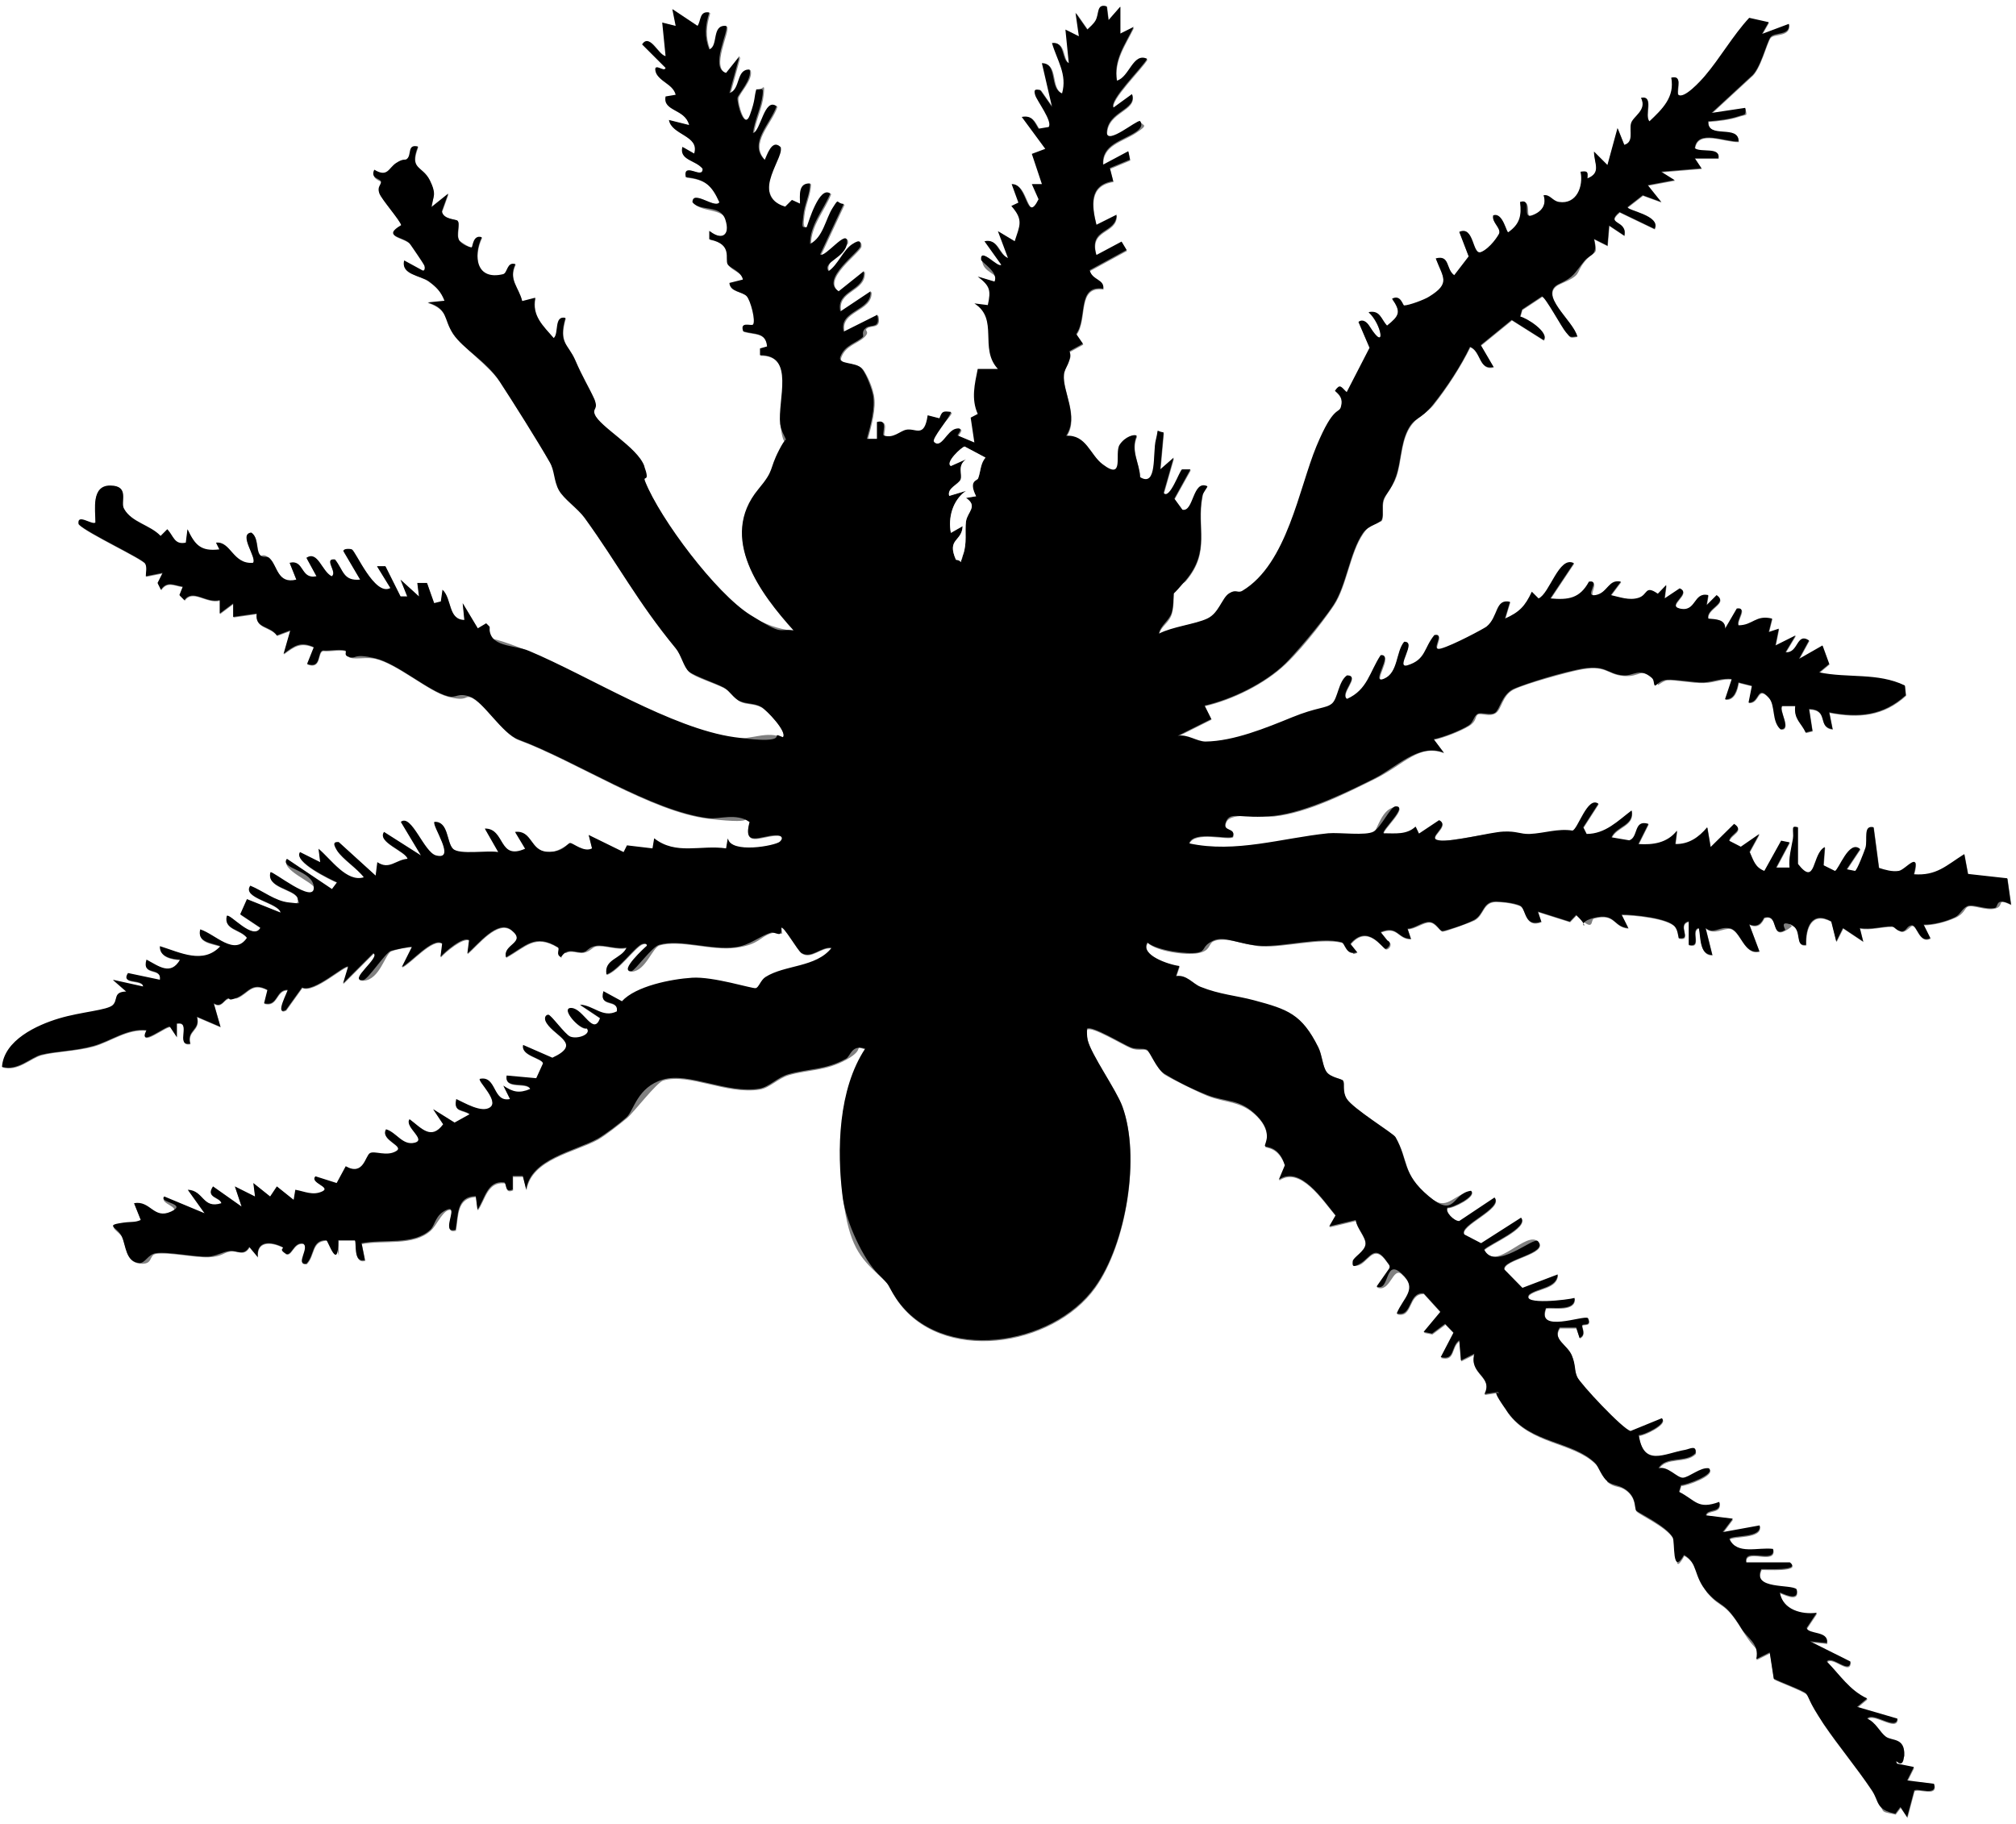
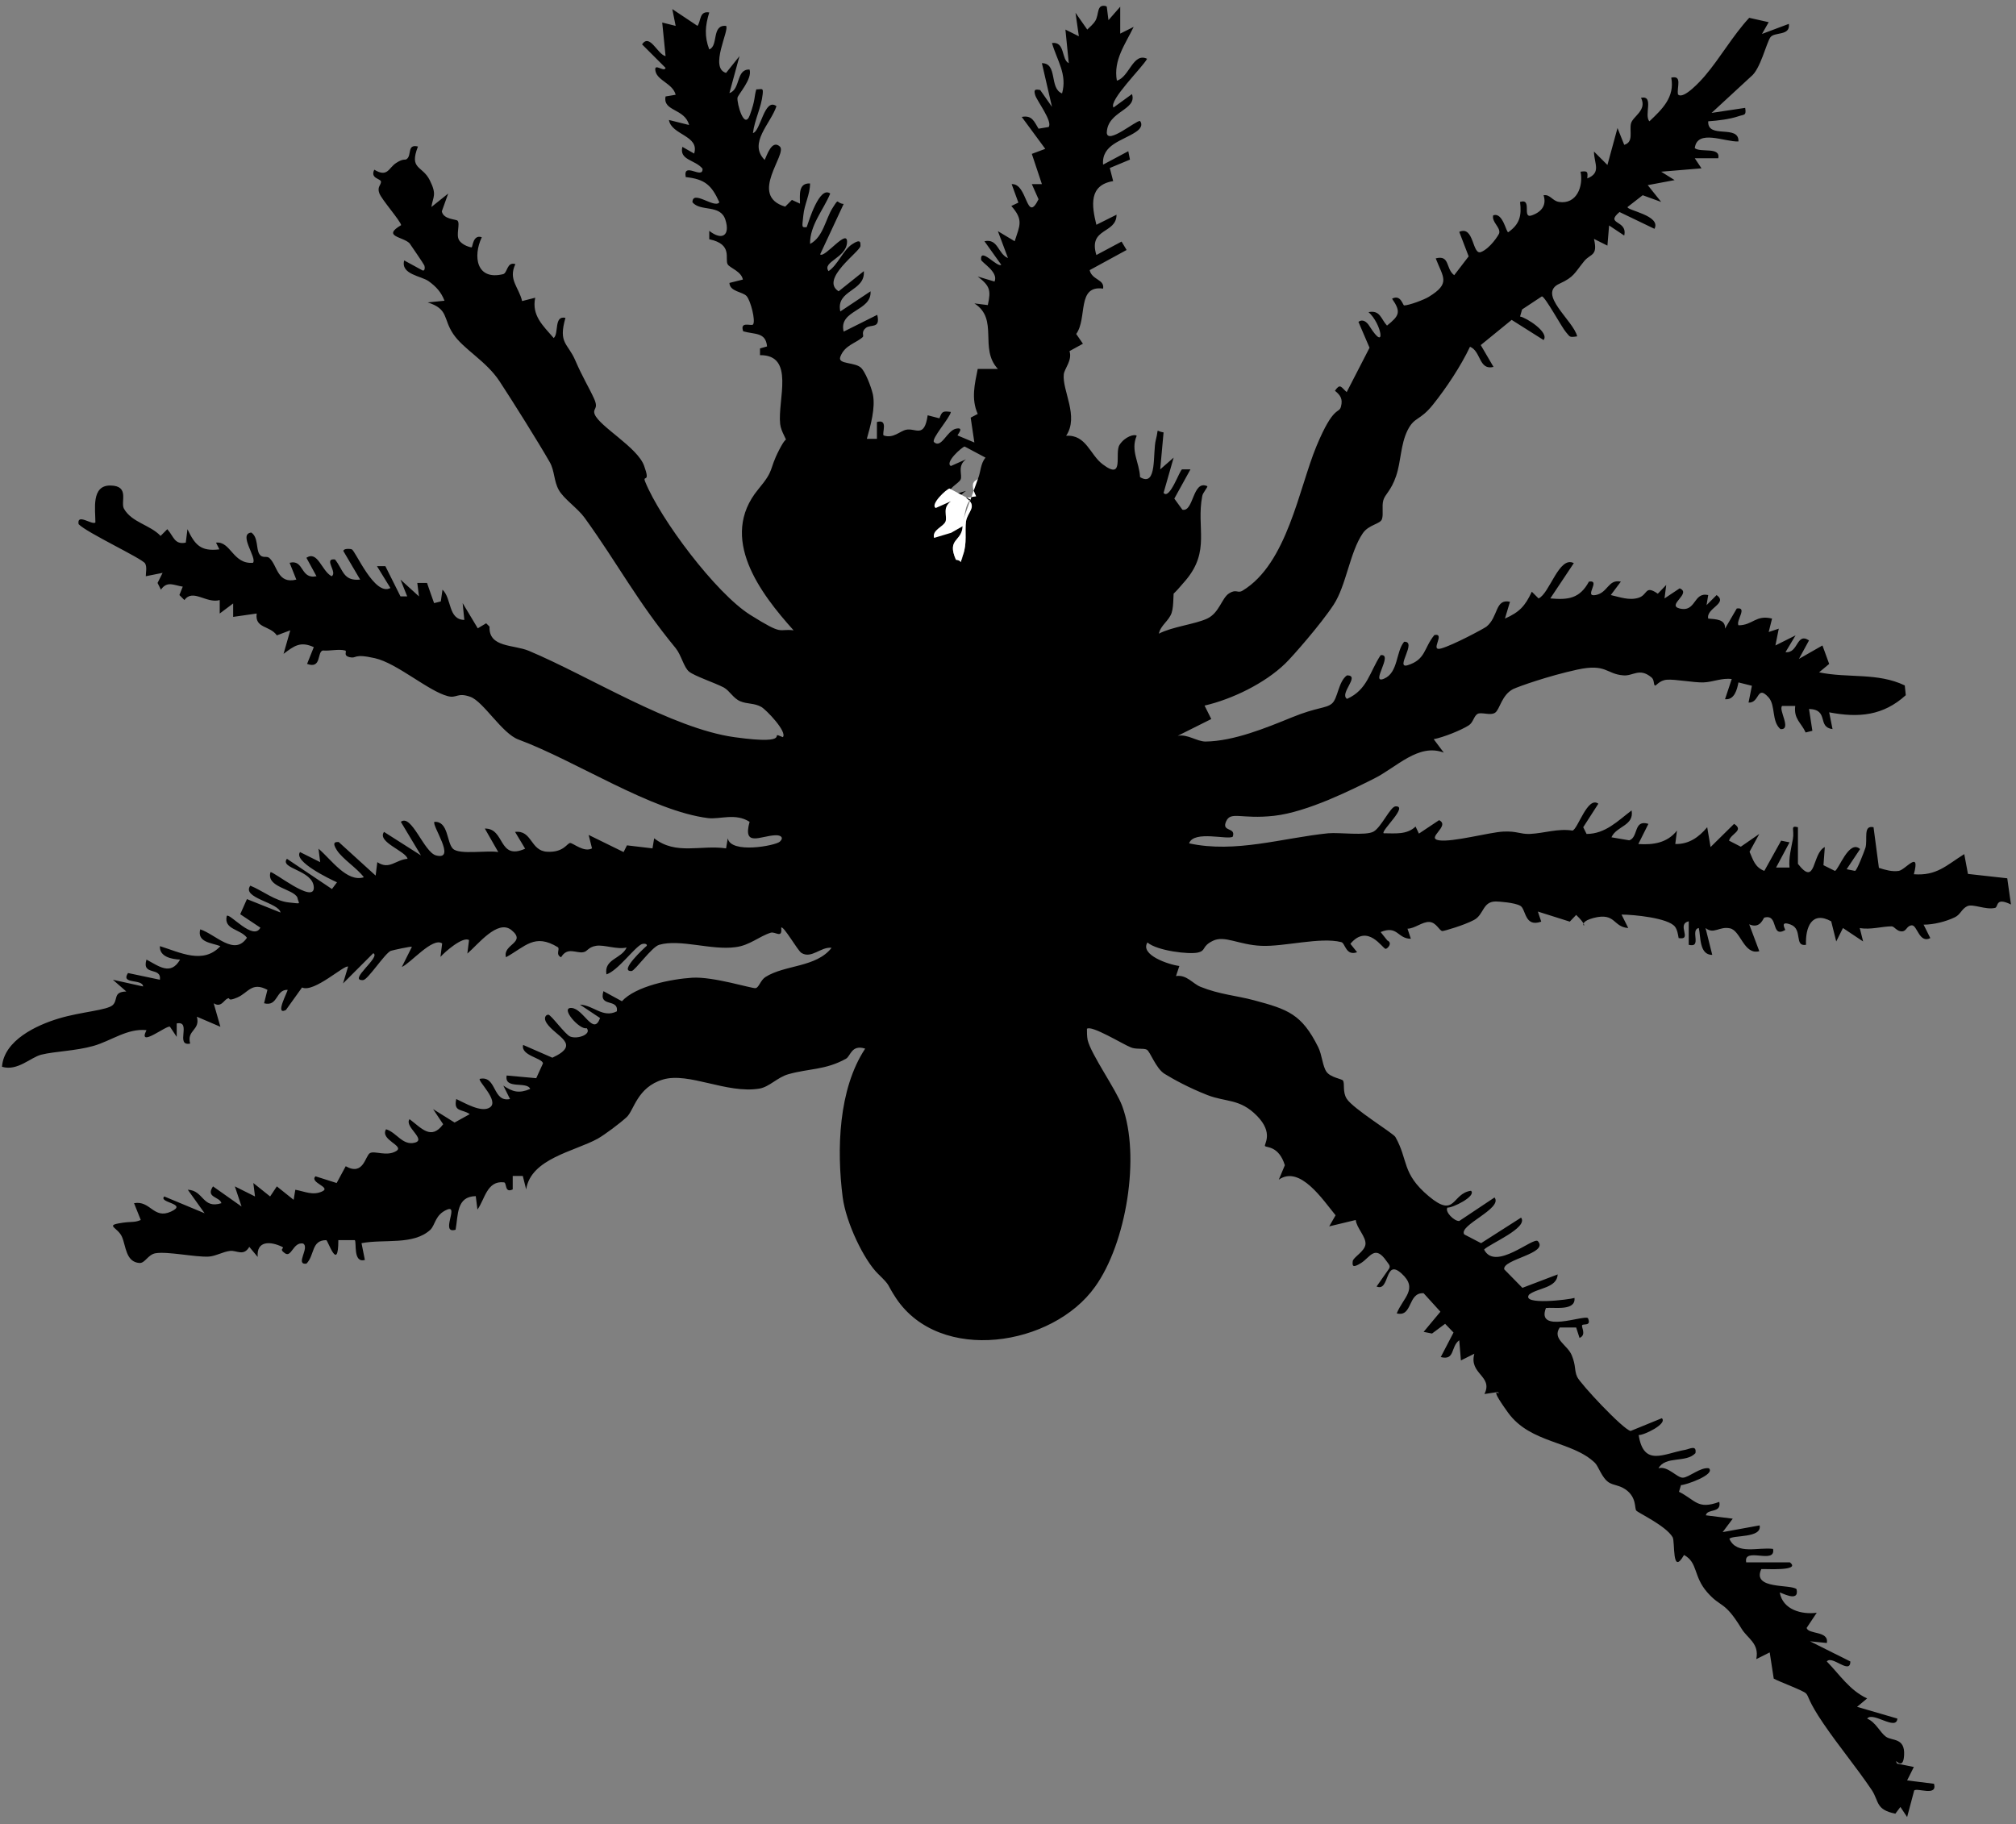
<svg xmlns="http://www.w3.org/2000/svg" id="Layer_1" baseProfile="tiny" version="1.2" viewBox="0 0 600 543">
  <rect x="0" y="0" width="600" height="543" fill="#808080" stroke="none" />
  <g id="LOT2NV">
    <g>
-       <path d="M600,0v543H0V0h600ZM329.4,2c-2.8-.7-2,2.3-3.1,4.4s-1.5,1.8-2.4,2.6l-3.5-5,1,7-4-2,1,10c-2.3-1.1-.9-6.4-5-6,1.5,5.2,4.6,9.3,3,15-3.9-1.5-1.2-8.9-6-9l3,13-3.5-5c-1.4-.3-1.9,0-1.5,1.5s5.3,7.9,4,9.5l-3,.5c-1.3-2.1-1.9-4.2-5-3.5l7,9.5-4,1.5,3,8.9h-3s2,4.6,2,4.6c-3.7,7.5-3.2-4.8-8-4.5l2,5.5-2.1,1c3.7,4.2,2.5,5.8,1,10.5l-5-3,3,8c-3-1.2-2.9-5.9-7-5l5,7c-1.1,1-6.2-5.4-6-1.5s5.3,3.7,4,6.5l-5-1.5c3.6,2.8,3.9,4,3,8.5l-4-.5c7.3,4.7,1.2,13.3,7,19.5h-6c-.8,4.6-1.9,8.9,0,13.4l-2.1,1.1,1.1,7.4-5-2.1c-.2-.2,2.3-2.6-.5-2s-4.2,6-6.5,4,4.8-7.3,5-9c-2.4-.3-2.6-.1-3.4,1.9l-3.5-.9c-1,7-3.6,3.7-6.4,4.3s-3.8,2.7-6.7,1.7c-.6-.6,1.6-5-2-4v5s-3,0-3,0c1-4,2.6-9.2,1.8-13.2s-3-7.4-3.3-7.7c-1.8-2.1-7.3-1.1-6.4-3.5,1.3-3.5,4.6-4,6.7-5.9s0-2,.9-2.7c1.4-1.2,4.4.4,3.4-3.9l-10,5c-1.6-6.5,8.4-6,8-12l-9,6c-1.5-6.5,7.5-5.9,7-12l-7.5,6c-5.8-3.5,6.3-11.7,6.5-13.5s-1-1.5-2.5-.5c-2.7,1.8-4.2,6-7,8-2-2.8,5.4-7.6,5.5-8.5.3-4.6-6.7,4.8-8,3.5l7-15c-2.3-.1-2.1-.6-3.3,1.2-2.1,3.4-2.8,8.7-6.7,10.7-.1-5.5,4-10,6-15-3.2-2.4-6.4,8.3-7,10-1.7.3-1.1-2.4-1-3.5.3-3.3,1.9-6.2,2-9.5-3.6-.2-3.1,3.6-3,6l-2.4-1.1-2,2c-11.1-3.3-.8-17.2-1.6-17.9-2.4-2.2-3.9,2.8-4.5,4-5.1-5,1.8-10.8,3.5-16-3.6-2.7-4.7,7.5-7,8,.5-4,2.5-7.6,2.9-11.6s-.2-1.4-1.9-1.4c-.8,2.4-1.1,5.3-1.9,7.6-1.7,4.7-3.9-3.6-3.7-5.1s4.5-5.6,3.6-8.4c-4.1-.2-2.6,5.9-6,7l3-11-4,5c-5.1-1.4,1.1-12.7,0-14-4.3-.4-2.1,5.9-5,7-1.5-3.9-1.2-7.1,0-11-3-.5-2.4,2.5-3.5,4l-7.5-5,1,5-4-1,1,10c-2.4-.4-4.6-6.9-7-3.5l7,7c-.4,1.5-3.7-2.2-3,1s5.2,3.7,6,7l-3,.5c-.9,4.5,5.6,3.5,7,8.5l-6-1.5c.7,4.4,9.2,4.6,7.5,10l-3.5-2c-1.1,4,3.8,3.8,6,6.5.2,3.3-5.9-2.4-5,2.5,5.7.6,7.7,2.4,10,7.5-1.4,1.9-7.9-3.9-8,0,2.4,2.9,8.7,1.5,9.8,5.2s-1.1,6.3-4.8,3.3v2.5c7.2,1.4,4.5,5.9,5.4,7.5s4.1,2.2,4.5,4.5l-4,1c0,2.6,3.6,2.3,5.1,3.9s2.7,7.5,1.9,8.5-4-1.1-2.9,2c3.4,1,6.6.1,7.1,4.5l-2.1.6v2c10.4-.1,5.2,13.3,5.9,20.5s2.1,4.6,2.1,5.9-1.7.5-2.4,1.8c-3.2,6.2-1.3,5.7-6.2,11.7-12,14.5.7,31.1,10.5,42-4.8-.6-8.8-2-12.9-4.6-10.2-6.3-26.8-28.4-31.3-39.7s0-3.6-.3-4.7c-2-5.4-13.2-11.5-14.7-15.3s.4-3.4-.2-4.7c-1.5-3.3-3.8-7.1-5.6-11.4s-5.1-5-2.9-12.6c-3.5-.8-1.8,4.6-3.5,6-3.2-3.6-6.6-6.7-5.5-12l-3.9,1c-1-4.2-4.2-6.4-2-11-2.6-.7-2.3,2.7-3.7,3-7.9,1.9-9-5.3-6.3-11-2.6-.9-2.7,2.8-3,3s-3.6-2-3.8-2.2c-.9-1.5.4-4.8-.4-5.7s-4.2-.3-4.7-2.8l1.9-5.3-5,4c.5-3.2,1-5-.5-8-2.2-4.4-6.2-3-3.5-10-3.2-.8-1.8,2.5-3.3,3.7s-2.2.5-3.2,1.2c-2.3,1.5-2.5,4.5-6.5,2-1.3,2.7,2,3.1,2,3.6,0,.9-1.1,1.8-.5,3.4s6.3,8.1,6.5,9.5c-5.8,3.4.5,3.4,2.5,5.4s4.3,6.2,4.4,6.6c.2.5.2,1.7-.5,1.5l-5.5-3c-1.1,4.1,4.3,4,7.3,6.2s3.7,3.2,4.7,5.8l-5,.5c6.3,2,5.2,5.9,7.6,9.4s10.8,9.5,13.8,14.1,11.5,17.9,14.9,24,1.3,5.7,2.7,8.3,5.6,5.4,7.7,8.3c10.1,13.9,15.5,24.7,27.1,38.8,1.7,2,2.3,5.5,4,7s7.6,3.3,10.3,4.7,3,3.2,4.9,4.1,4.2.5,6.3,1.7,7.8,7.5,6.4,9c-5-2.3-9.3.7-14.4,0-18.7-2.6-43.3-18.2-61.2-25.7s-12.1-1-11.7-7.2l-1-1-2.5,1.5-4.5-7.5.5,5c-4.9,0-3.7-6.3-6.5-9l-.5,3.5-2,.5-2.1-5.8h-2.9c0-.1.5,3.8.5,3.8l-5.5-5,2,5h-2s-4.5-9-4.5-9h-2.5s4,6.5,4,6.5c-4.7,2.6-10.4-11.2-11.5-11.5s-2.5-.3-2.5.5l5,8.5c-5.1.6-5-2.9-7.5-6-3.5-.4.9,3.9-1,5-3-1.6-4.1-7.7-7.5-5.5l3,5.5c-4.8,1-3.6-5.1-8-4l2,5c-5.6,1.4-5.7-4.1-7.9-6.3s-2.6-.4-3.1-1.3c-1-1.5-.3-5-2.4-6.4-4,.3,1.8,7.6.5,9-6,.5-6.6-6.4-11-6l1,2c-5.6.7-7.3-1.3-9.5-6l-.5,4c-3.4.8-3.6-1.9-5.5-4l-2,2c-3.1-3.2-8.7-3.9-10.9-8.1s-.7-6.8-4-6.9c-5.9-.1-4.6,7-4.5,11-.9.9-5.6-2.9-5,.5,2.5,2.6,18.9,10.2,19.8,11.7s.1,2.6.2,3.8l5-1-1.5,3,1,2c1.8-2.7,3.8-1.3,6.5-.9l-1,2.5,1.5,1.5c2.5-3.5,6.5,1.1,10.5,0v4s4-3,4-3v4s7-1,7-1c-.6,4.5,3.9,3.6,6,6.5l4-1.5-2,7c3.2-2.4,5-3.7,9-2l-2,5c4.3,1.6,2.9-3.6,4.7-4,2.1.2,4.7-.4,6.6,0s.6,1.8,1.4,2c2.2.5,4.9-.3,7.5.3,6.6,1.5,15.9,9.8,21.7,11.3s4.9-.5,6.7.2c3.9,1.4,9.4,10.8,14.3,12.7,17.2,6.4,39.6,21.4,56.5,23.4s8.1-1.5,12.3,1.1c-2.1,7.6,3.2,4.2,7.6,4s2.5.8,1.4,1.9-14.5,3.7-15.5-1l-.5,3c-7.6-1.1-15,2.1-21.4-3l-.5,3-7.6-.9-1,2-10.4-5.1,1,4c-2.4,1.2-5.6-1.6-6.5-1.6s-3.8,2.8-6.9,2.6c-5.1-.3-4.5-6.6-9.5-5.9l3,5c-8,3.6-5.9-6.1-12-6l4,7c-3.3-.5-11.4,1.2-13.5-1s-1.3-8.2-5.5-8c-.9,1,6.7,11.6.5,10s-7.3-12.5-10.5-10l6,10-11-7c-2.3,2.9,6.5,5.7,7,8-3.6.3-5.4,3.5-9,1l-.5,4-11-10c-.8,0-1.5,1-.5,2.5,1.7,2.6,6,5.3,8,8-5.1,1.6-9.8-5.4-13.5-8.5l.5,4-6-3c-2.1,2.8,8.9,8.1,11,9l-1.5,2-13.4-9c-2.3,3,7.9,6.8,8,8.5.1,5.2-12.5-5.1-12.9-4.5-1.3,4.5,6.7,4.9,8,7.5.4,2.1-1,1.7-2.5,1.5-4.1-.4-7.8-3.6-11.5-5-2.7,3.6,8.5,5,9,8l-10-4-2,4.5,6,4c-2,4.1-9.2-4.5-10-3.5-1,4.1,4.1,3.9,6,6.5-3.7,5.6-9.3-1-13.9-2.5-1.1,3.9,3.4,4.1,6,5-5.1,5.5-11.9,1.9-18,0-.2,3.2,3.6,3.9,6,4-2.8,4.9-6.4,1.9-10,0-1.5,5,4.5,2,4,6l-9.5-2c-2.3,3.5,4.3,1.6,4.5,4l-9-2,4,3.5c-4.1,0-2.5,2.4-4,4s-12.8,3-16,4c-6.7,2.1-16.3,6.5-17,14.4,4.6,1.4,8.5-2.8,11.7-3.6,4-1.1,10.5-1.2,15.5-2.6s10-5.3,15.8-4.7c-2.8,5.6,6.2-1.7,7-1l2,3v-4c4.6-.9-.6,6.9,4,6-1.1-4.1,3.1-3.9,2-8l7,3-2-7c2.1,1.4,2.8-.9,4.1-1.4s2.2,0,2.9-.3c3.3-1.4,4.2-4.8,9-2.3l-1,4c4.1,1.1,3.4-4.1,7-4,.2.2-4,7.8-.5,6l4.8-6.7c3.5,1.7,12.7-6.9,13.7-6.2l-1.5,5,9-9c2.4,1.1-7.8,8.3-3,8s6.4-7.9,8.2-8.7,6-1.4,6.3-1.2l-3,6c2.6-1.1,9.2-9,12-7l-.5,4c1.3-1.5,6.7-6.1,8.5-5l-.5,4c3.1-2.6,8.9-10.3,13.1-7,4.7,3.7-2.7,4.1-1.6,8.1,5.8-3.2,8.5-7.2,15.4-3s-.7,2.3,1,3c1.9-3.2,4.5-1.1,6.6-1.5s2.5-1.7,3.8-1.9c2.4-.4,6.3,1.2,9.1.5-1.5,3.3-6.8,3.4-6,8,3.4-1.1,8.3-8,10.5-9s1.6-.3,1.5.5c-.4.3-8.6,7.8-4.5,7.5s6-7.1,8.2-7.8c6.1-1.8,15.6,1.7,22.7.7s7-3.2,10.5-4.3,3.5,1.8,3.1-1.5c.6-.8,4.9,6.8,6,7.5,2.9,1.9,5.8-2,9-1.5-4.6,5.9-13.9,5-19.7,8.7-1.5,1-2.4,3.2-2.9,3.3-1,.2-12.9-3.5-18.9-3.1s-16.8,2.5-20.9,7l-5.5-3c-1.5,5,4.5,2,4,6-4.2,2.1-6.9-1.7-11-2l6,4c-2,5.5-7.5-2.9-8.5-3-3.7-.3,2.5,6.7,4.5,6,1.5,1.8-2.8,3.5-4.9,2.5s-5.7-6.5-6.5-6.5-1.5,1-.5,2.5c2.6,4,10.6,6.2,1.7,10.3l-8.7-3.8c-.8,3.2,5.8,3.8,5.9,5.5l-2,4.4-8.8-.8c-.8,4.3,6.1,1.6,7,4-3.3,1.4-5.1.9-8-1l2,4c-5.3,1.2-3.9-7-9-6-.7.6,5.9,6.6,3,8.5-2.5,1.6-7.6-1.4-10-2.5-.9,4,1.8,2.9,4,4.5l-4.5,2.5-6.4-4,3,4.5c-3.6,4.9-6.5,1.1-10-1.5-1.7,2.2,5.2,6.1,1.5,7-3.6.9-5.4-3.1-8.5-4-1.9,3.2,5.7,4.9,3,6.5-2.9,1.7-7.5.4-7.8.6-1.3.8-1.9,6.9-7.2,3.9l-2.7,5-6.3-2c-1.9,1.9,5.2,3.1,2,4.5s-5.2,0-8-.5l-.5,3-5-4-2,3-5-4,.5,4-6-3,2,6-8.5-6c-2.3,3.4,2,3,2.5,5-5.6,1.8-5.1-3.8-10-4l5,7-12-5c-1.9,1.9,5.2,3,2,4.5-5.2,2.4-6.1-3.4-11-2.5l2,5c-2.1.9-4.4.7-6.5,1-3.9.7.1,2.3.9,4,1.2,2.6,1.1,7.4,5.2,7.8s2.6-2.5,4.8-2.9c3.6-.6,11.8,1.2,15.8,1s4.2-1.4,6.4-1.7,4,1.6,5.7-1.2l2.5,3c-.5-4.9,3.8-4.7,7.3-3s.7,1.8.8,1.9c2,1.3,2.4-3.5,5.4-2.9,2.1,1.2-2.5,6.4,1,6,2.5-2.5,1.4-6.9,5.9-7s3.5,9.9,3.6,0h4.9c.6.7-.6,7,3,6l-1-5c6.7-1.3,15.3.7,20.5-4,1.6-1.4,3.2-5.2,5-6,3.5-1.5-2.2,7.3,2.5,6,.8-4.4.2-9.8,6-10l.5,4c2.2-3,2.8-8.6,7.9-8.1.9.1,0,3.3,2.6,2.1v-4s3,0,3,0l1,4c1.4-9.3,14.4-11.3,21.3-15.1,2.1-1.2,6.6-4.7,8.6-6.4s8.8-10.6,10.8-11.2c7.7-2.3,19,4.3,28.7,2.7,3-.5,5.4-3.3,8.7-4.3,6-1.7,11-1.2,17.1-4.6s1.6-4.3,5.7-3c-8,12-8.5,30.1-6.7,44.2s5,17.6,10.5,22.8,2.3,2.6,5.4,7.3c13.1,19.6,46.6,14.3,59.2-3.4,9.2-12.9,13.5-38.9,8.1-53.8-1.8-4.9-9.2-15.4-10.3-19.7s-.3-2.2-.2-3.3c1.2-1.2,10.7,4.6,13,5.5s3.7,0,4.8.7,3.2,5.9,5.3,7.2,9.7,5.1,12.7,6.3c5.6,2.2,10.1,1.4,14.8,6.2s2.1,8.6,2.4,9,4,0,5.9,5.7l-1.8,4.3c6.3-4.4,13,6,16.9,10.6l-1.9,3.3,7.9-1.9c.2,2.3,3.1,5.2,2.9,7.2s-3.7,4.7-3.8,5.1c0,1.2,1.2,1.3,2.5.5,2.6-1.8,4.1-5.6,7.6-.5.6.9,1.4,1.4.5,2.5l-3.5,5c4,1.7,4.7-6.4,7.4-3.9,5.1,4.6.5,7.2-1.4,11.9,4.8,1.3,3.2-6.3,8-6l5,5.5-5,6,2.5.5,3.9-2.9,2.5,2.6-3.8,7.3c4.3,1.1,2.9-3.1,5.5-5l.5,6,4-2c-1.7,6.1,5.7,6.6,3,12l4-.6c1.6,1.7,1.6,4.2,3,6.1,6.8,9.3,19.1,8.5,25.9,15s2,4.4,4.1,5.8,3.1.7,5,2.1c3.3,2.4,2.3,5.3,3.2,6.3s8.8,4.6,10.8,7.9-.3,11.8,3.4,5.3c4.2,2.3,4.9,8.7,6.9,11.1,4.1,4.8,5,2.3,10.2,10.8s5.4,4.4,4.4,9.1l4-2,1.2,7.8c1.8.9,8.7,3.5,9.6,4.4s4,7.2,5.2,9c4.7,6.9,9.7,12.7,14.4,19.8s1.2,5.7,7,7l1.5-2,2,3,2.1-7.9c1-1,7,1.8,5.9-2l-8-1,2-4-5-1c-1.3-2.5,2-1.7,2.1-2.5.2-5.3-3.5-4.1-5.4-5.5s-3-4.3-5.6-5.4c1.7-2.2,8.7,3.8,9,0l-12-3.5,3-2.5c-5.2-2.4-8-7-12-11,1.5-2,7,4.1,7,0l-12-6,5,.5c.7-3.7-5.5-2.5-6-4.5l3-4.5c-4.5.6-10-.9-11-6,.2-.2,5.9,3.2,5-1-1.6-1.6-13.3.2-10.5-6,.9-.1,12,.7,8.5-2h-13c-.9-4.8,8.9.8,8-4-4.4-.5-10.7,1.9-13-3,.9-1.2,9.8-.1,9-4l-11,2,3-4-8-1c.4-2.1,4.7-.5,4-4-6.4,2.4-6.9-.5-12-3l.6-2c1.2.1,10.4-3.1,8.3-5-2.5-.4-5.8,2.7-7.7,2.8s-4.5-3.6-7.3-2.8c2.1-3.8,8.1-1.5,11-4.5.4-2.6-1.7-1.3-3-1-6.3,1.2-12.4,5.3-13.9-4.4,1.3.1,8.7-3.4,6.9-5l-9.3,3.8c-2.3-.4-14.7-13.5-15.9-16.1s-.7-4.3-1.6-6.4c-1.3-3.3-6-4.8-3.6-8.3h4.9c0,0,1,3,1,3,2.1-.9.5-3.5.8-3.8.4-.5,2.8.4,1.7-2.1-1.1-1-15.5,4.7-12.5-3,2.3-.2,8.9,1,8.5-3-1.5.5-16,2.3-13.5-1,2.5-2,8.3-1.8,8.5-6l-10.5,4-5.4-5.5c-.7-3.1,13.4-4.7,10-8.4s-12.7,9.1-16,2.5c1.6-1.7,13.3-6.5,11-9.5l-11.9,7.6-5-2.6c-1.9-2.7,11.6-7.7,9-11l-10.5,7c-1.5,0-4.4-2.8-3.5-4,1.4.2,8.7-3.4,7-5-5.8.9-7.1,6.3-12.6,1.6-8.1-6.8-5.9-10.7-9.9-17.6-.6-1.1-12.6-8.4-14.5-11.4s-.5-4.4-1.1-5.4-3.6-.9-4.9-2.6-1.3-5-2.5-7.4c-4.9-9.8-9-11.1-19.1-13.9-5.2-1.4-10.2-1.7-15.9-4-2.3-.9-4.1-3.7-7.3-3.2l1-3c-3.2-.4-11.8-3.3-9.5-7,2.8,2.5,11.3,3.7,15,3s3-2.7,4.5-3.5c3.6-1.7,10.1,1.3,14.4,1.5,6.8.3,17.6-2.6,23.8-1.1s1.3,4.3,4.7,3l-2-2.5c5.2-6.2,9.5,1.4,10.5,1.5s2.2-1.7.5-2.5l-2-2.5c5.1-2.1,5,2.1,9,2l-1-3c2.1,0,4.7-2.1,6.5-2s3,2.7,3.9,2.7,8.9-3,9.4-3.3c3-1.6,2.5-5.5,6.5-5.5s7,1.1,7.3,1.3c1.7,1,1.2,6.6,6.2,4.7l-1-3,9.5,3,1.9-2c5.6,5.4,4,1.3,5.2.9,6.6-1.7,5.7,2.7,10.3,3l-2-4c3.6,0,13.9,1,15.9,3.6s.9,2.3,1.1,3.4c4.3.8-.8-4.1,3-5v7c4.1,1,.3-4.5,3-5,.6,2.6.1,8.1,4,8l-2-8c2.5,2.1,5.3-.3,7.3.1,3.1.7,4.1,8,8.7,6.8l-3-8c3.4,1.5,4.2-1.9,4.5-2,4.4-1.3,1.8,6.2,6.2,3.7s0-2.3,1.7-1.6c3.6,1.3.9,6.6,4.5,6-.2-5.2,1.7-10.2,7.5-7l1.5,6,2-4,6,4-1-4c3.1.6,6.7-.6,9.5-.5s1.8,1.5,3,1.5,2.6-1.8,3-1.8c1.5,0,2.2,5.5,5.5,3.8l-2-4c3,0,6.6-1,9.3-2.2s2.8-2.9,3.7-3.3c1.7-.7,5.5,1.3,8.3.5s0-3.3,4.7-1l-1.1-7.8-11.7-1.3-1.1-5.9c-5.3,3.3-8.1,6.5-15,6,2-7.5-1.9-1.4-4.5-1s-4-.3-5.9-.9l-1.6-12.1c-3.2-.8-1.7,3.6-2.4,6.1s-2.5,6.8-3.1,6.9l-2.5-.5,4-6c-3.3-3-6.4,6.3-7.5,6.5l-3.4-1.7.4-5.4c-3.9,1.8-2.4,12.1-8.1,5v-10.9c-2.3-.7-1.2,2.1-1.4,3.5-.5,2.8-1.3,5.6-1,8.5h-4s4-7.5,4-7.5l-2.5-.5-5,9c-2.8-1-3.2-3.2-4.4-5.7l2.9-5.3-5.5,3.8-3.5-1.8c.5-2,4.6-2.9,1.5-5l-7,6.9-1-5.9c-2.5,3-5.5,5.1-9.5,5l.5-4c-2.8,3.6-7.1,4.3-11.5,4l3-6c-4.4-1.4-2.8,4-5.7,4.9l-5.3-.9c1.5-3.3,6.8-3.4,6-8-4.2,3.1-7.8,6.9-13.4,7l-1-2,4.5-7c-3.2-2.5-6.1,7.6-7.7,8-4.4-.6-8.5.8-12.7,1s-5.6-.8-7.9-.7c-4.1.2-16.9,2.9-19.1,2.6-4.2-.6,3.5-4.2,0-6l-6,4-1-2.1c-2.6,2.5-6.1,2.1-9.5,2-.9-.7,7.6-8.2,3.5-8s-5.5,6.8-6.5,7.5c-2.2,1.4-10,.2-13.5.5-13.7,1.4-27.6,6-41.4,3,1.4-4,11.7-.9,13-2,1-2.9-3.4-1.3-2-4.5s11.1-1.3,14.3-1.7c9.9-1.1,20.9-6.7,29.8-11.1s13.2-10.6,20.7-7.7l-3-4c2.9-.6,8-2.6,10.4-4.1s1.7-2.8,2.6-3.4,3.4.8,5.3-.4,1.9-5.2,5.3-7,16.5-5.3,19.1-5.8c8.7-1.9,8.6,1.3,13.7,1.7s4.8-2.5,8.4.6.9,2.4,1,2.4c.4.3,2.3-1.6,3.6-1.7,2.4-.2,7.4.9,10.9.8s5.5-1.4,8.4-1l-2,6c2.8.3,3.7-2.9,4-5l4,1-1,5c3.4.2,2.4-5.4,6-1.5s.9,7.1,3.5,9.4c3.5.3-.7-5.8.5-7h3.9c-.6,4,1.8,5,3.1,8l2-.5-1-6.5c6,.2,2.2,5.4,7,6l-1-5c8.8,1.7,16.1,1,22.8-5.1l-.3-2.9c-8.1-3.9-16.9-2.1-25.5-3.9l3-2.5-2-5.5-7,4,3-5.5c-3.8-2.5-3.1,3.9-7,3.5l3-5-6,3,1-5-3,1,1-4c-4.9-1.2-5.7,2.1-10,2-.8-1.4,2.9-5.5-.5-5l-3.5,6c.2-2.8-2.8-2.8-5-3-.7-3.1,6-4.5,2.5-7l-3,3,.5-3c-4.5-1-3.5,5.2-8.5,4-4-1,3.6-4.4,0-6l-4.5,3,.5-4-2.5,2.6c-3.9-2.7-3.1.4-5.7,1.2s-5.6-.2-8.3-.8l3-4c-3.7-.8-4.5,3.4-7.5,4s1.7-4.6-2-4c-2.6,5-6.1,5.5-11.5,5l7-10.5c-4.4-2.4-7.2,9.1-10.5,10.5l-2-2c-2,4.2-3.7,6-8,8l1.5-5c-4.5-.9-3.4,4.5-7,7.4s-12.3,6.2-13.5,6.5c-3.5,1.1,1.6-4.7-2-4-3.2,3.9-2.6,7.3-8,9s3.1-7.2-1-7c-2.5,2.9-1.9,9.2-6,11s3.1-7.5-1-7c-3.3,4.9-3.9,10.2-10,13-2.4-1.6,4.1-7,0-7-2.6,1.9-2.3,6.7-4.5,8.4s-9,2.9-11.9,4.1c-7.6,3.1-17.3,7-25.7,7.2s-5.4-2.3-8.3-1.7l10-5-2-4c8.2-1.9,17.8-6.6,24-12.5s12.9-15.2,14.4-17.5c3.8-5.7,4.8-15.6,8.7-21.3s5.2-2.6,5.7-4.2-.1-3.7.4-5.6,2.9-4.5,3.8-7.2c1.5-4.4,1.3-9.3,3.4-13.6,2.1-4.2,5.5-5.1,7.6-7.7,4-5,8.2-11.5,11-17.2,3.3,1.3,2.6,7.1,7,6l-3.8-6.5,9.2-7.5,9.5,6c1.8-2.3-5.1-6.8-7-7l.6-2.1,5.9-3.9c1,0,5.8,9.2,7.2,10.7s.8,1.6,3.3,1.2c-1.1-4.7-12.1-12.7-5.2-15.7s4.3-3,7.3-6.7,4.1-1.4,2.9-6.6l4,2,.5-6,4.5,3c1.1-4.6-6-3.2-1.4-7l10.4,5c2.1-3.9-8.4-5.5-8-6.5l4.5-3.5,5.5,2-4-5,8-1.5-4-2.5,12-1-2-3h7c.7-3.5-5.2-1.6-7-3,.7-5.8,8.9-1.8,13-2,.2-5.1-9.3-.6-9-6,2.9-.2,6.3-.6,9-1.5s2.4,0,2-2.5l-10,1.5,11.7-10.8c2.8-2.1,4.7-10.4,5.8-11.7s6-.2,5.5-4l-8,3,2-3.5-5.8-1.3c-4.9,5.3-8.6,11.9-13.2,17.3-1.1,1.3-6.3,7.2-8,5.5-.4-2.1,1.4-5.7-2-5,1.1,5.8-2.7,9.4-6.5,13-1.7-1.8,1.5-7.8-2.5-7,1.9,3.8-2.9,7.3-3,7.7-.5,2.1.9,5.5-2,6.3l-2-5-3,11-4-4c0,3.5,2.3,6.3-2,8,.2-2.1.1-2.3-2-2,.9,4.4-1.2,9.8-6.4,9s-2.5-2.4-4.6-2c.9,2.8-1,5-3.5,6s.4-5.2-3.5-4c.5,4.1-.1,6.6-3.5,9-.6.3-1.6-6.1-4.5-5-.5,2,2.2,3.6,1.8,5.3s-4.8,5.4-5.4,5.6c-2.7,1.1-2-8-6.5-6l2.8,7.3-4.3,5.6c-2.6-1.8-1.2-6-5.5-5,2.1,5.8,4.5,7.4-2,11.4s-6,2.6-7.4,2.6-1-3.4-3.6-2c2.8,3.9,2.1,5.1-1.5,8-1.8-1.9-2-4.7-5.5-4,3.8,3.4,5.4,12.4.3,4.2-.9-1.4-2.1-2.1-3.3-1.3l3.3,7.7-6.8,13.2c-1.6-1.5-1.8-2.7-3.5-.4,1.6,1.4,2.3,2.6,1.8,4.7s-6.3,9.3-7.3,11.8c-5.2,12.5-8.7,34.9-22,43s-2.9,0-4,.8c-2.2,1.4-3.7,6.2-6.5,7.5s-10.5,2.4-14.4,4.5c.5-2.5,3-3.3,3.8-6.2s.3-6.5.9-7.6,2.4-1,3.3-2.1c7.4-8.8,3.1-15.7,4.9-25s1.9-2.7,1.5-3c-4.4-2-4,7.7-7.4,7l-2.4-3.3,4.8-8.6h-2.5c-.7.2-3.7,9.2-5.5,7l3-10.5-4,3.5,1-11c-2.6-.4-1.8.4-2.3,2.2-1,3.8.5,14.3-4.7,11.1-.2-4.4-2.9-7.9-1-12.3-.6-.6-4.6,1.9-5.1,2.7-1.5,2.5,1.7,10.8-5,5.8-3.8-2.9-4.9-9-10.9-8.5,3.9-5.8-1.2-13.4-.7-18.3s2.6-4.3,1.7-6.9l4-2.2-2-2.9c3.4-4.7.1-14.6,8-13.5.5-2.8-3.3-2.5-4-5.5l11-6-1.5-2.5-7.5,4c-2.5-8.2,6-6.2,6-12l-6,3c-1.4-5.7-2.3-11.9,5-13l-1-3.9,6-2.5-.5-2.5-7.5,4c-.5-6,5.8-7.1,9.7-9.7s2.1-2.1,1.3-3.3c-1.2-.2-9.8,7.1-9.9,3.5.2-6.5,9-6.7,7.5-11.5l-5.5,4c-1.5-2.1,8.6-11.9,10-14.5-4.1-2-5.3,5.5-9,6.5-1.1-6.1,2.5-10.8,5-16l-4,2V2s-3.5,4-3.5,4l-.5-4Z" fill="#fff" />
      <path d="M329.4,2l.5,4,3.5-4v8s4-2,4-2c-2.5,5.2-6.1,9.9-5,16,3.7-1,4.8-8.5,9-6.5-1.4,2.6-11.5,12.4-10,14.5l5.5-4c1.6,4.8-7.3,5-7.5,11.5.2,3.6,8.7-3.7,9.9-3.5.9,1.2.1,2.4-1.3,3.3-3.9,2.6-10.2,3.7-9.7,9.7l7.5-4,.5,2.5-6,2.5,1,3.9c-7.3,1.2-6.4,7.3-5,13l6-3c0,5.8-8.5,3.8-6,12l7.5-4,1.5,2.5-11,6c.7,3,4.5,2.7,4,5.5-7.9-1.1-4.6,8.8-8,13.5l2,2.9-4,2.2c.9,2.7-1.5,5.2-1.7,6.9-.5,4.9,4.6,12.5.7,18.3,6-.4,7.1,5.7,10.9,8.5,6.6,5,3.4-3.3,5-5.8s4.5-3.3,5.1-2.7c-1.9,4.4.8,7.9,1,12.3,5.2,3.2,3.7-7.3,4.7-11.1s-.3-2.6,2.3-2.2l-1,11,4-3.5-3,10.5c1.8,2.2,4.8-6.8,5.5-7h2.5s-4.8,8.7-4.8,8.7l2.4,3.3c3.4.8,3-9,7.4-7,.3.2-1.4,2-1.5,3-1.8,9.4,2.5,16.2-4.9,25s-3.1,1.7-3.3,2.1c-.6,1.1-.1,5.2-.9,7.6s-3.3,3.7-3.8,6.2c4-2.1,10.8-2.8,14.4-4.5s4.3-6.1,6.5-7.5,2.5.1,4-.8c13.3-8,16.8-30.5,22-43s6.7-9.5,7.3-11.8-.2-3.4-1.8-4.7c1.6-2.3,1.8-1.1,3.5.4l6.8-13.2-3.3-7.7c1.1-.9,2.4-.2,3.3,1.3,5.1,8.1,3.6-.8-.3-4.2,3.5-.7,3.7,2.1,5.5,4,3.6-2.9,4.3-4,1.5-8,2.6-1.4,3.2,2,3.6,2,1.4,0,6-1.7,7.4-2.6,6.5-4,4.2-5.7,2-11.4,4.3-1.1,2.9,3.1,5.5,5l4.3-5.6-2.8-7.3c4.5-2,3.8,7.1,6.5,6s5.2-5,5.4-5.6c.4-1.8-2.3-3.3-1.8-5.3,2.9-1.1,3.9,5.3,4.5,5,3.4-2.4,4-4.9,3.5-9,3.8-1.2.4,5.1,3.5,4s4.4-3.2,3.5-6c2-.3,2.6,1.7,4.6,2,5.2.8,7.3-4.6,6.4-9,2.1-.3,2.2,0,2,2,4.3-1.7,2-4.5,2-8l4,4,3-11,2,5c2.9-.8,1.5-4.1,2-6.3s4.9-3.9,3-7.7c4-.8.8,5.2,2.5,7,3.8-3.6,7.6-7.2,6.5-13,3.4-.8,1.6,2.9,2,5,1.6,1.7,6.9-4.2,8-5.5,4.6-5.4,8.3-12,13.2-17.3l5.8,1.3-2,3.5,8-3c.5,3.7-4.3,2.3-5.5,4s-3,9.6-5.8,11.7l-11.7,10.8,10-1.5c.4,2.4-.3,1.9-2,2.5-2.7.9-6.1,1.3-9,1.5-.3,5.4,9.2.8,9,6-4,.2-12.3-3.8-13,2,1.8,1.4,7.7-.5,7,3h-7s2,3,2,3l-12,1,4,2.5-8,1.5,4,5-5.5-2-4.5,3.5c-.4,1,10.1,2.5,8,6.5l-10.4-5c-4.5,3.8,2.5,2.3,1.4,7l-4.5-3-.5,6-4-2c1.2,5.2-1,4.3-2.9,6.6-3,3.7-3,4.7-7.3,6.7-6.9,3,4.1,11,5.2,15.7-2.5.4-2.1.1-3.3-1.2s-6.2-10.6-7.2-10.7l-5.9,3.9-.6,2.1c1.8.3,8.8,4.7,7,7l-9.5-6-9.2,7.5,3.8,6.5c-4.4,1.1-3.7-4.7-7-6-2.7,5.7-7,12.2-11,17.2s-5.5,3.5-7.6,7.7c-2.1,4.3-1.9,9.2-3.4,13.6s-3.3,5.4-3.8,7.2.1,4.1-.4,5.6-3.9,1.6-5.7,4.2c-3.9,5.7-4.9,15.5-8.7,21.3s-12.4,15.6-14.4,17.5c-6.1,5.9-15.8,10.6-24,12.5l2,4-10,5c2.9-.6,5.7,1.7,8.3,1.7,8.4-.1,18.1-4.1,25.7-7.2s10.1-2.6,11.9-4.1,1.9-6.6,4.5-8.4c4.1,0-2.4,5.4,0,7,6.1-2.7,6.7-8,10-13,4-.6-3.3,8.8,1,7s3.5-8,6-11c4-.2-2.8,8.1,1,7,5.5-1.7,4.8-5.1,8-9,3.5-.7-1.6,5,2,4s12.7-5.9,13.5-6.5c3.6-2.9,2.5-8.4,7-7.4l-1.5,5c4.3-1.9,6-3.7,8-8l2,2c3.3-1.4,6.1-12.8,10.5-10.5l-7,10.5c5.4.5,8.8,0,11.5-5,3.7-.6-1.7,4.7,2,4s3.7-4.8,7.5-4l-3,4c2.7.6,5.5,1.7,8.3.8s1.8-3.9,5.7-1.2l2.5-2.6-.5,4,4.5-3c3.7,1.5-4,5,0,6,5,1.2,4-5,8.5-4l-.5,3,3-3c3.5,2.5-3.2,3.9-2.5,7,2.3.2,5.2.2,5,3l3.5-6c3.3-.5-.3,3.6.5,5,4.3,0,5.1-3.2,10-2l-1,4,3-1-1,5,6-3-3,5c3.9.4,3.2-6,7-3.5l-3,5.5,7-4,2,5.5-3,2.5c8.6,1.8,17.4,0,25.5,3.9l.3,2.9c-6.7,6.1-14,6.8-22.8,5.1l1,5c-4.7-.6-.9-5.8-7-6l1,6.5-2,.5c-1.3-2.9-3.6-4-3.1-7.9h-3.9c-1.2,1.1,3,7.2-.5,6.9-2.7-2.3-1.4-7-3.5-9.4-3.6-4-2.6,1.7-6,1.5l1-5-4-1c-.4,2.1-1.2,5.3-4,5l2-6c-2.9-.4-5.6.9-8.4,1s-8.5-1-10.9-.8-3.2,2-3.6,1.7-.1-1.7-1-2.4c-3.6-3-5.5-.3-8.4-.6-5.1-.4-5-3.6-13.7-1.7s-17.4,5-19.1,5.8c-3.4,1.8-3.9,6-5.3,7s-4.2-.3-5.3.4-1.2,2.5-2.6,3.4c-2.4,1.5-7.4,3.5-10.4,4.1l3,4c-7.5-2.9-14.1,4.4-20.7,7.7s-19.9,10-29.8,11.1-12.9-1.5-14.3,1.7,3,1.6,2,4.5c-1.3,1.1-11.6-2-13,2,13.8,3,27.7-1.6,41.4-3,3.4-.3,11.2.8,13.5-.5s5-7.4,6.5-7.5c4.1-.3-4.4,7.3-3.5,8,3.4,0,6.9.5,9.5-2l1,2.1,6-4c3.5,1.7-4.1,5.4,0,6s15-2.4,19.1-2.6,5,.8,7.9.7c4.3-.2,8.4-1.7,12.7-1,1.6-.4,4.5-10.4,7.7-8l-4.5,7,1,2c5.6,0,9.3-3.9,13.4-7,.8,4.6-4.5,4.6-6,8l5.3.9c2.8-.9,1.2-6.3,5.7-4.9l-3,6c4.4.3,8.6-.3,11.5-4l-.5,4c4,.1,7-2,9.5-5l1,5.9,7-6.9c3.1,2-1,2.9-1.5,5l3.5,1.8,5.5-3.8-2.9,5.3c1.1,2.5,1.6,4.6,4.4,5.7l5-9,2.5.5-4,7.5h4c-.3-2.9.5-5.7,1-8.5s-.9-4.1,1.5-3.5v10.9c5.5,7.1,4.1-3.1,8-5l-.4,5.4,3.4,1.7c1.1-.2,4.2-9.5,7.5-6.5l-4,6,2.5.5c.6-.2,2.7-5.7,3.1-6.9.7-2.5-.8-6.8,2.4-6.1l1.6,12.1c1.9.6,3.9,1.2,5.9.9s6.5-6.5,4.5,1c6.8.5,9.6-2.6,15-6l1.1,5.9,11.7,1.3,1.1,7.8c-4.7-2.3-3.7.7-4.7,1-2.8.7-6.6-1.3-8.3-.5s-2,2.5-3.7,3.3c-2.7,1.3-6.3,2.2-9.3,2.2l2,4c-3.3,1.7-3.9-3.9-5.5-3.8s-1.5,1.8-3,1.8-2.2-1.5-3-1.5c-2.8,0-6.4,1.1-9.5.5l1,4-6-4-2,4-1.5-6c-5.8-3.2-7.7,1.8-7.5,7-3.6.6-.9-4.6-4.5-6s-1.5,1.5-1.7,1.6c-4.4,2.5-1.8-4.9-6.2-3.7-.3,0-1.1,3.5-4.5,2l3,8c-4.6,1.2-5.5-6.1-8.7-6.8s-4.8,1.9-7.3-.1l2,8c-3.9,0-3.4-5.4-4-8-2.7.5,1.1,6-3,5v-7c-3.8.9,1.3,5.7-3,5-.2-1.1-.4-2.5-1.1-3.4-2-2.6-12.3-3.6-15.9-3.6l2,4c-4.6-.3-3.7-4.7-10.3-3s.4,4.5-5.2-.9l-1.9,2-9.5-3,1,3c-5,1.8-4.5-3.7-6.2-4.7s-6.6-1.3-7.3-1.3c-4,0-3.5,3.9-6.5,5.5s-8.9,3.3-9.4,3.3c-.9,0-1.8-2.6-3.9-2.7s-4.4,2-6.5,2l1,3c-4,0-3.9-4.1-9-2l2,2.5c1.7.8,0,2.5-.5,2.5-.9,0-5.3-7.7-10.5-1.5l2,2.5c-3.4,1.2-3.5-2.7-4.7-3-6.2-1.6-17,1.4-23.8,1.1s-10.9-3.2-14.4-1.5-1.9,2.9-4.5,3.5-12.1-.5-15-3c-2.3,3.7,6.3,6.6,9.5,7l-1,3c3.2-.5,5,2.3,7.3,3.2,5.7,2.3,10.7,2.6,15.9,4,10.1,2.7,14.2,4.1,19.1,13.9,1.2,2.4,1.3,5.7,2.5,7.4s4.6,2.1,4.9,2.6c.6,1-.2,3.3,1.1,5.4,1.9,3,13.9,10.3,14.5,11.4,3.9,6.9,1.8,10.8,9.9,17.6s6.8-.8,12.6-1.6c1.7,1.6-5.6,5.2-7,5-.9,1.2,2,4.1,3.5,4l10.5-7c2.6,3.3-10.9,8.3-9,11l5,2.6,11.9-7.6c2.3,3-9.4,7.8-11,9.5,3.3,6.6,14.7-3.9,16-2.5,3.4,3.7-10.7,5.4-10,8.4l5.4,5.5,10.5-4c-.2,4.1-6,4-8.5,6-2.5,3.3,12,1.5,13.5,1,.4,4-6.1,2.7-8.5,3-3,7.7,11.3,2,12.5,3,1.1,2.5-1.3,1.6-1.7,2.1s1.4,2.9-.8,3.8l-1-3.1h-4.9c-2.3,3.5,2.3,5.1,3.6,8.3s.7,4.4,1.6,6.4,13.6,15.6,15.9,16.1l9.3-3.8c1.8,1.7-5.6,5.2-6.9,5,1.5,9.6,7.5,5.5,13.9,4.4,1.4-.3,3.4-1.5,3,1-2.8,3-8.9.7-11,4.5,2.8-.8,5.5,2.9,7.3,2.8s5.2-3.2,7.7-2.8c2.1,1.9-7.2,5.1-8.3,5l-.6,2c5,2.5,5.5,5.4,12,3,.7,3.5-3.6,1.9-4,4l8,1-3,4,11-2c.8,3.9-8.1,2.8-9,4,2.2,4.9,8.6,2.4,13,3,.9,4.8-8.9-.8-8,4h13c3.5,2.7-7.6,1.9-8.5,2-2.9,6.2,8.9,4.4,10.5,6,.9,4.2-4.8.8-5,1,.9,5.1,6.5,6.6,11,6l-3,4.5c.4,2,6.7.8,6,4.5l-5-.5,12,6c0,4.1-5.5-2-7,0,3.9,4,6.8,8.6,12,11l-3,2.5,12,3.5c-.3,3.8-7.3-2.2-9,0,2.6,1.1,3.8,4.1,5.6,5.4s5.7.2,5.4,5.5-3.3,0-2.1,2.5l5,1-2,4,8,1c1.1,3.9-5,1.1-5.9,2l-2.1,7.9-2-3-1.5,2c-5.9-1.2-4.8-3.6-7-7-4.8-7.1-9.7-12.9-14.4-19.8s-4.3-8.1-5.2-9-7.8-3.4-9.6-4.4l-1.2-7.8-4,2c1-4.7-2.7-6.2-4.4-9.1-5.2-8.5-6-6-10.2-10.8s-2.7-8.8-6.9-11.1c-3.7,6.5-2.6-4-3.4-5.3-2-3.4-10.2-7.2-10.8-7.9s.2-3.9-3.2-6.3c-1.9-1.3-3.6-1.2-5-2.1-2.1-1.4-3-4.7-4.1-5.8-6.8-6.6-19.2-5.7-25.9-15s-1.4-4.4-3-6.1l-4,.6c2.7-5.4-4.7-5.9-3-12l-4,2-.5-6c-2.6,1.9-1.2,6.1-5.5,5l3.8-7.3-2.5-2.6-3.9,2.9-2.5-.5,5-6-5-5.5c-4.8-.3-3.2,7.2-8,6,1.9-4.7,6.5-7.3,1.4-11.9s-3.4,5.6-7.4,3.9l3.5-5c.9-1.1.1-1.6-.5-2.5-3.5-5.1-4.9-1.2-7.6.5s-2.6.7-2.5-.5,3.6-2.9,3.8-5.1-2.7-4.9-2.9-7.2l-7.9,1.9,1.9-3.3c-3.8-4.6-10.6-15-16.9-10.6l1.8-4.3c-1.8-5.8-5.5-5.2-5.9-5.7s2.7-3.8-2.4-9-9.2-4-14.8-6.2-10.1-4.7-12.7-6.3-4.3-6.7-5.3-7.2-3.3,0-4.8-.7c-2.3-.9-11.7-6.7-13-5.5,0,1.1,0,2.2.2,3.3,1,4.3,8.5,14.8,10.3,19.7,5.5,14.9,1.2,40.9-8.1,53.8-12.6,17.7-46.1,23-59.2,3.4-3.1-4.7-1.3-3.3-5.4-7.3s-9.5-15.1-10.5-22.8c-1.8-14.1-1.3-32.1,6.7-44.2-4.1-1.3-4.3,2.2-5.7,3-6.1,3.4-11.1,2.9-17.1,4.6-3.3.9-5.7,3.8-8.7,4.3-9.7,1.6-21-5-28.7-2.7s-8.6,9.2-10.8,11.2-6.5,5.2-8.6,6.4c-6.9,3.8-19.9,5.9-21.3,15.1l-1-4h-3s0,4,0,4c-2.5,1.2-1.7-2-2.6-2.1-5.1-.6-5.7,5.1-7.9,8.1l-.5-4c-5.8.1-5.2,5.6-6,10-4.7,1.4,1.1-7.5-2.5-6s-3.5,4.5-5,6c-5.1,4.7-13.7,2.7-20.5,4l1,5c-3.6,1-2.4-5.3-3-5.9h-4.9c0,9.8-3.1,0-3.6,0-4.5,0-3.4,4.5-5.9,7-3.5.4,1.1-4.8-1-6-3-.5-3.4,4.3-5.4,2.9s.1-1.4-.8-1.9c-3.5-1.7-7.7-1.9-7.3,3l-2.5-3c-1.7,2.9-3.7,1-5.7,1.2s-4.4,1.6-6.4,1.7c-4,.2-12.2-1.6-15.8-1-2.3.4-3.1,3-4.8,2.9-4.1-.3-4-5.1-5.2-7.8s-4.8-3.3-.9-4,4.4-.1,6.5-1l-2-5c4.9-.9,5.8,4.9,11,2.5s-3.9-2.6-2-4.5l12,5-5-7c4.8.2,4.3,5.8,10,4-.5-2-4.8-1.6-2.5-5l8.5,6-2-6,6,3-.5-4,5,4,2-3,5,4,.5-3c2.8.5,5.2,1.8,8,.5s-3.9-2.6-2-4.5l6.3,2,2.7-5c5.3,3,5.8-3.1,7.2-3.9s5,1.1,7.8-.6c2.7-1.6-4.9-3.3-3-6.5,3.1.9,4.9,4.9,8.5,4,3.7-.9-3.2-4.8-1.5-7,3.5,2.6,6.4,6.4,10,1.5l-3-4.5,6.4,4,4.5-2.5c-2.2-1.6-4.9-.5-4-4.5,2.4,1.1,7.5,4.2,10,2.5,2.9-1.9-3.7-7.9-3-8.5,5.1-1.1,3.7,7.1,9,6l-2-4c2.8,1.9,4.7,2.4,8,1-.9-2.4-7.8.3-7-4l8.8.8,2-4.4c-.1-1.6-6.7-2.3-5.9-5.5l8.7,3.8c8.9-4.1.9-6.3-1.7-10.3-1-1.5-.3-2.5.5-2.5s5,5.9,6.5,6.5c2.2.9,6.5-.7,4.9-2.5-2,.7-8.1-6.2-4.5-6s6.5,8.5,8.5,3l-6-4c4.1.2,6.8,4.1,11,2,.5-4-5.5-1-4-6l5.5,3c4.1-4.5,14.6-6.6,20.9-7s17.9,3.3,18.9,3.1,1.4-2.3,2.9-3.3c5.8-3.7,15.1-2.8,19.7-8.7-3.2-.4-6,3.4-9,1.5-1.1-.7-5.4-8.3-6-7.5.4,3.4-1.7,1.1-3.1,1.5-3.5,1.1-6.3,3.8-10.5,4.3-7.1,1-16.5-2.5-22.7-.7-2.2.6-7.2,7.7-8.2,7.8-4.1.3,4.1-7.2,4.5-7.5.2-.7-1-.7-1.5-.5-2.2,1-7.1,7.9-10.5,9-.8-4.6,4.5-4.6,6-8-2.8.7-6.7-.9-9.1-.5s-2.5,1.7-3.8,1.9c-2.1.4-4.7-1.7-6.6,1.5-1.8-.8-.2-2.5-1-3-6.9-4.2-9.6-.2-15.4,3-1.1-3.9,6.3-4.3,1.6-8.1-4.1-3.3-10,4.4-13.1,7l.5-4c-1.8-1.2-7.2,3.5-8.5,5l.5-4c-2.8-2-9.4,5.9-12,7l3-6c-.3-.2-5.7,1-6.3,1.2-1.8.8-6.8,8.6-8.2,8.7-4.8.3,5.4-6.9,3-8l-9,9,1.5-5c-1-.7-10.2,7.9-13.7,6.2l-4.8,6.7c-3.5,1.8.7-5.7.5-6-3.6-.1-2.8,5.1-7,4l1-4c-4.7-2.5-5.7.9-9,2.3s-1.8-.2-2.9.3-1.9,2.8-4.1,1.4l2,7-7-3c1.1,4.1-3.1,3.9-2,8-4.6.9.6-6.9-4-6v4s-2-3-2-3c-.8-.7-9.8,6.6-7,1-5.7-.6-10.5,3.2-15.8,4.7s-11.5,1.6-15.5,2.6c-3.2.8-7.1,5-11.7,3.6.6-7.9,10.3-12.4,17-14.4s14.4-2.4,16-4,0-3.9,4-4l-4-3.5,9,2c-.2-2.4-6.8-.5-4.5-4l9.5,2c.5-4-5.5-1-4-6,3.6,1.9,7.2,4.9,10,0-2.4-.1-6.2-.8-6-4,6.1,1.9,12.9,5.5,18,0-2.6-1-7-1.1-6-5,4.6,1.5,10.2,8.1,13.9,2.5-1.9-2.6-7-2.4-6-6.5.8-1,7.9,7.6,10,3.5l-6-4,2-4.5,10,4c-.5-3-11.7-4.3-9-8,3.7,1.5,7.4,4.6,11.5,5s2.9.6,2.5-1.5c-1.3-2.6-9.3-3-8-7.5.5-.6,13.1,9.7,12.9,4.5s-10.3-5.5-8-8.5l13.4,9,1.5-2c-2-.9-13.1-6.2-11-9l6,3-.5-4c3.7,3.1,8.4,10.1,13.5,8.5-2-2.7-6.3-5.4-8-8s-.3-2.5.5-2.5l11,10,.5-4c3.6,2.4,5.4-.7,9-1-.5-2.3-9.2-5-7-8l11,7-6-10c3.2-2.5,6.9,9.1,10.5,10,6.2,1.6-1.4-9-.5-10,4.2-.2,3.6,6.1,5.5,8s10.2.4,13.5,1l-4-7c6.1-.1,3.9,9.6,12,6l-3-5c5.1-.6,4.5,5.6,9.5,5.9s6-2.6,6.9-2.6,4.1,2.9,6.5,1.6l-1-4,10.4,5.1,1-2,7.6.9.5-3c6.5,5.1,13.8,1.9,21.4,3l.5-3c.9,4.7,14.2,2.2,15.5,1s.3-2-1.4-1.9c-4.4.2-9.7,3.6-7.6-4-4.2-2.7-8.8-.7-12.3-1.1-16.9-2.1-39.3-17-56.5-23.4-4.9-1.8-10.4-11.3-14.3-12.7s-4,.5-6.7-.2c-5.8-1.5-15.1-9.8-21.7-11.3s-5.3.2-7.5-.3-.6-1.8-1.4-2c-1.9-.5-4.6.2-6.6,0-1.8.4-.3,5.6-4.7,4l2-5c-4-1.8-5.8-.4-9,2l2-7-4,1.5c-2.1-3-6.6-2-6-6.5l-7,1v-4s-4,3-4,3v-4c-4,1.1-8-3.5-10.5,0l-1.5-1.5,1-2.5c-2.7-.4-4.6-1.8-6.5.9l-1-2,1.5-3-5,1c0-1.2.4-2.7-.2-3.8-.9-1.5-17.3-9.1-19.8-11.7-.6-3.4,4.1.4,5-.5,0-3.9-1.3-11.1,4.5-11s2.9,4.9,4,6.9c2.3,4.1,7.8,4.8,10.9,8.1l2-2c1.9,2.1,2.1,4.7,5.5,4l.5-4c2.2,4.6,3.9,6.7,9.5,6l-1-2c4.4-.5,5,6.5,11,6,1.3-1.4-4.5-8.6-.5-9,2.1,1.4,1.4,4.9,2.4,6.4s2.2.3,3.1,1.3c2.3,2.2,2.3,7.7,7.9,6.3l-2-5c4.4-1.1,3.1,5,8,4l-3-5.5c3.4-2.2,4.5,3.9,7.5,5.5,1.9-1.1-2.6-5.4,1-5,2.5,3.1,2.4,6.5,7.5,6l-5-8.5c0-.8,2-.7,2.5-.5,1.1.4,6.8,14.1,11.5,11.5l-4-6.5h2.5s4.5,9,4.5,9h2s-2-5-2-5l5.5,5-.5-4h2.9c0,.1,2.1,6,2.1,6l2-.5.5-3.5c2.8,2.6,1.6,8.9,6.5,9l-.5-5,4.5,7.5,2.5-1.5,1,1c-.3,6.3,7.2,5.3,11.7,7.2,17.9,7.5,42.5,23.1,61.2,25.7s9.4-2.2,14.4,0c1.4-1.6-5-8.2-6.4-9-2.1-1.2-4.2-.8-6.3-1.7s-3.1-3.1-4.9-4.1c-2.7-1.4-8.7-3.4-10.3-4.7s-2.3-4.9-4-7c-11.6-14.1-17-24.8-27.1-38.8-2.1-2.9-6.2-5.6-7.7-8.3s-1.2-5.7-2.7-8.3c-3.5-6.1-10.9-17.9-14.9-24s-10.7-9.5-13.8-14.1-1.3-7.4-7.6-9.4l5-.5c-1-2.6-2.5-4.2-4.7-5.8s-8.4-2-7.3-6.2l5.5,3c.7.2.7-1,.5-1.5s-4.2-6.3-4.4-6.6c-2-2-8.3-2-2.5-5.4-.3-1.4-5.8-7.6-6.5-9.5s.5-2.4.5-3.4-3.3-.9-2-3.6c4,2.4,4.2-.5,6.5-2s2.6-.7,3.2-1.2c1.5-1.2,0-4.5,3.3-3.7-2.7,6.9,1.3,5.6,3.5,10s1,4.8.5,8l5-4-1.9,5.3c.5,2.5,4.4,2.3,4.7,2.8.8.9-.5,4.1.4,5.7s3.6,2.3,3.8,2.2c.3-.2.4-3.9,3-3-2.7,5.7-1.6,12.9,6.3,11,1.4-.3,1.1-3.8,3.7-3-2.2,4.6,1,6.8,2,11l3.9-1c-1.1,5.3,2.3,8.3,5.5,12,1.6-1.3,0-6.8,3.5-6-2.2,7.6.7,7.5,2.9,12.6s4.1,8.1,5.6,11.4-.5,2.8.2,4.7c1.5,3.7,12.7,9.8,14.7,15.3s-.5,2.6.3,4.7c4.5,11.2,21.1,33.3,31.3,39.7s8.1,4,12.9,4.6c-9.8-10.9-22.5-27.5-10.5-42,5-6,3-5.5,6.2-11.7s2.4-1.2,2.4-1.8c0-1.3-1.8-3.4-2.1-5.9-.8-7.2,4.5-20.6-6-20.5v-2s2.1-.6,2.1-.6c-.4-4.3-3.6-3.5-7.1-4.5-1.1-3.1,2.4-1.5,2.9-2,.9-1-.7-7.2-1.9-8.5s-5-1.3-5.1-3.9l4-1c-.4-2.4-3.9-3.5-4.5-4.5-1-1.6,1.7-6-5.5-7.5v-2.5c3.8,3,6.3,1.4,4.8-3.3s-7.4-2.3-9.8-5.2c0-3.9,6.6,2,8,0-2.3-5.1-4.3-6.9-10-7.5-.9-4.8,5.2.9,5-2.5-2.2-2.7-7-2.5-6-6.5l3.5,2c1.7-5.4-6.8-5.5-7.5-10l6,1.5c-1.3-5-7.9-4-7-8.5l3-.5c-.8-3.3-5.4-4.2-6-7s2.6.5,3-1l-7-7c2.3-3.4,4.6,3,7,3.5l-1-10,4,1-1-5,7.5,5c1.1-1.5.5-4.5,3.5-4-1.2,3.9-1.5,7.1,0,11,2.8-1,.6-7.4,5-7,1.1,1.2-5.1,12.5,0,14l4-5-3,11c3.4-1.1,1.9-7.2,6-7,.9,2.8-3.5,7.5-3.6,8.4-.2,1.6,2,9.8,3.7,5.1s1.2-5.2,1.9-7.6c1.7,0,2.1-.6,1.9,1.4-.4,4-2.4,7.6-2.9,11.6,2.3-.5,3.4-10.7,7-8-1.7,5.2-8.5,11-3.5,16,.6-1.2,2.1-6.2,4.5-4s-9.5,14.6,1.6,17.9l2-2,2.4,1.1c0-2.4-.6-6.2,3-6,0,3.3-1.7,6.2-2,9.5s-.7,3.7,1,3.5c.6-1.7,3.8-12.4,7-10-2,4.9-6.1,9.4-6,15,3.9-2,4.6-7.4,6.7-10.7s.9-1.4,3.3-1.2l-7,15c1.3,1.3,8.3-8.1,8-3.5s-7.5,5.7-5.5,8.5c2.8-1.9,4.3-6.2,7-8s2.5-.4,2.5.5c-.1,1.7-12.2,9.9-6.5,13.5l7.5-6c.5,6.1-8.4,5.5-7,12l9-6c.4,6-9.6,5.5-8,12l10-5c1,4.3-1.9,2.7-3.4,3.9s-.5,2.3-.9,2.7c-2.1,1.9-5.4,2.4-6.7,5.9-.9,2.4,4.7,1.4,6.4,3.5s3.2,7,3.3,7.7c.8,4-.7,9.3-1.8,13.2h3s0-5,0-5c3.5-1,1.4,3.4,2,4,2.9,1,4.8-1.3,6.7-1.7,2.8-.6,5.4,2.7,6.4-4.3l3.5.9c.8-2.1,1-2.2,3.4-1.9-.2,1.7-6,8.1-5,9,2.2,2,3.8-3.4,6.5-4s.4,1.8.5,2l5,2.1-1.1-7.4,2.1-1.1c-2-4.5-.9-8.9,0-13.4h6c-5.7-6.1.4-14.8-7-19.5l4,.5c1-4.5.6-5.7-3-8.5l5,1.5c1.3-2.8-3.9-5.7-4-6.5-.3-3.9,4.9,2.5,6,1.5l-5-7c4.1-.9,4,3.8,7,5l-3-8,5,3c1.5-4.7,2.7-6.3-1-10.5l2.1-1-2-5.5c4.8-.3,4.3,12,8,4.5l-2-4.5h3s-3-9-3-9l4-1.5-7-9.5c3.1-.6,3.7,1.4,5,3.5l3-.5c1.3-1.6-3.5-7.8-4-9.5s0-1.8,1.5-1.5l3.5,5-3-13c4.8,0,2.1,7.5,6,9,1.6-5.7-1.5-9.8-3-15,4-.5,2.7,4.9,5,6l-1-10,4,2-1-7,3.5,5c.8-.8,1.8-1.6,2.4-2.6,1.2-2,.3-5,3.1-4.4ZM291.1,142.4c.8-2,.7-4.4,2.2-6.2l-6.2-3.3c-.9.2-6,4.8-4.1,5.8l4.5-2c-2.7,2-1,4.7-1.6,6s-4.1,2.6-3.4,4.9l5-1.5c-4,2.7-5.3,8-4.5,12.5l3.5-2c-.2,4.7-4.8,3.6-2,10,2.4.3,1.6,0,2.1-1.4,1.3-3.5.5-6.7.9-10s3.6-4.5,0-7l3-.5c-2.3-4.7.4-4.6.6-5.3Z" />
-       <path d="M291.1,142.4c-.3.7-3,.6-.6,5.3l-3,.5c3.7,2.5.4,4.2,0,7s.4,6.5-.9,10,.3,1.7-2.1,1.4c-2.8-6.4,1.8-5.3,2-10l-3.5,2c-.9-4.5.5-9.7,4.5-12.5l-5,1.5c-.7-2.4,2.8-3.3,3.4-4.9s-1.1-4,1.6-6l-4.5,2c-1.8-1,3.2-5.7,4.1-5.8l6.2,3.3c-1.6,1.8-1.4,4.1-2.2,6.2Z" fill="#fff" />
+       <path d="M291.1,142.4c-.3.7-3,.6-.6,5.3l-3,.5c3.7,2.5.4,4.2,0,7s.4,6.5-.9,10,.3,1.7-2.1,1.4c-2.8-6.4,1.8-5.3,2-10l-3.5,2l-5,1.5c-.7-2.4,2.8-3.3,3.4-4.9s-1.1-4,1.6-6l-4.5,2c-1.8-1,3.2-5.7,4.1-5.8l6.2,3.3c-1.6,1.8-1.4,4.1-2.2,6.2Z" fill="#fff" />
    </g>
  </g>
</svg>